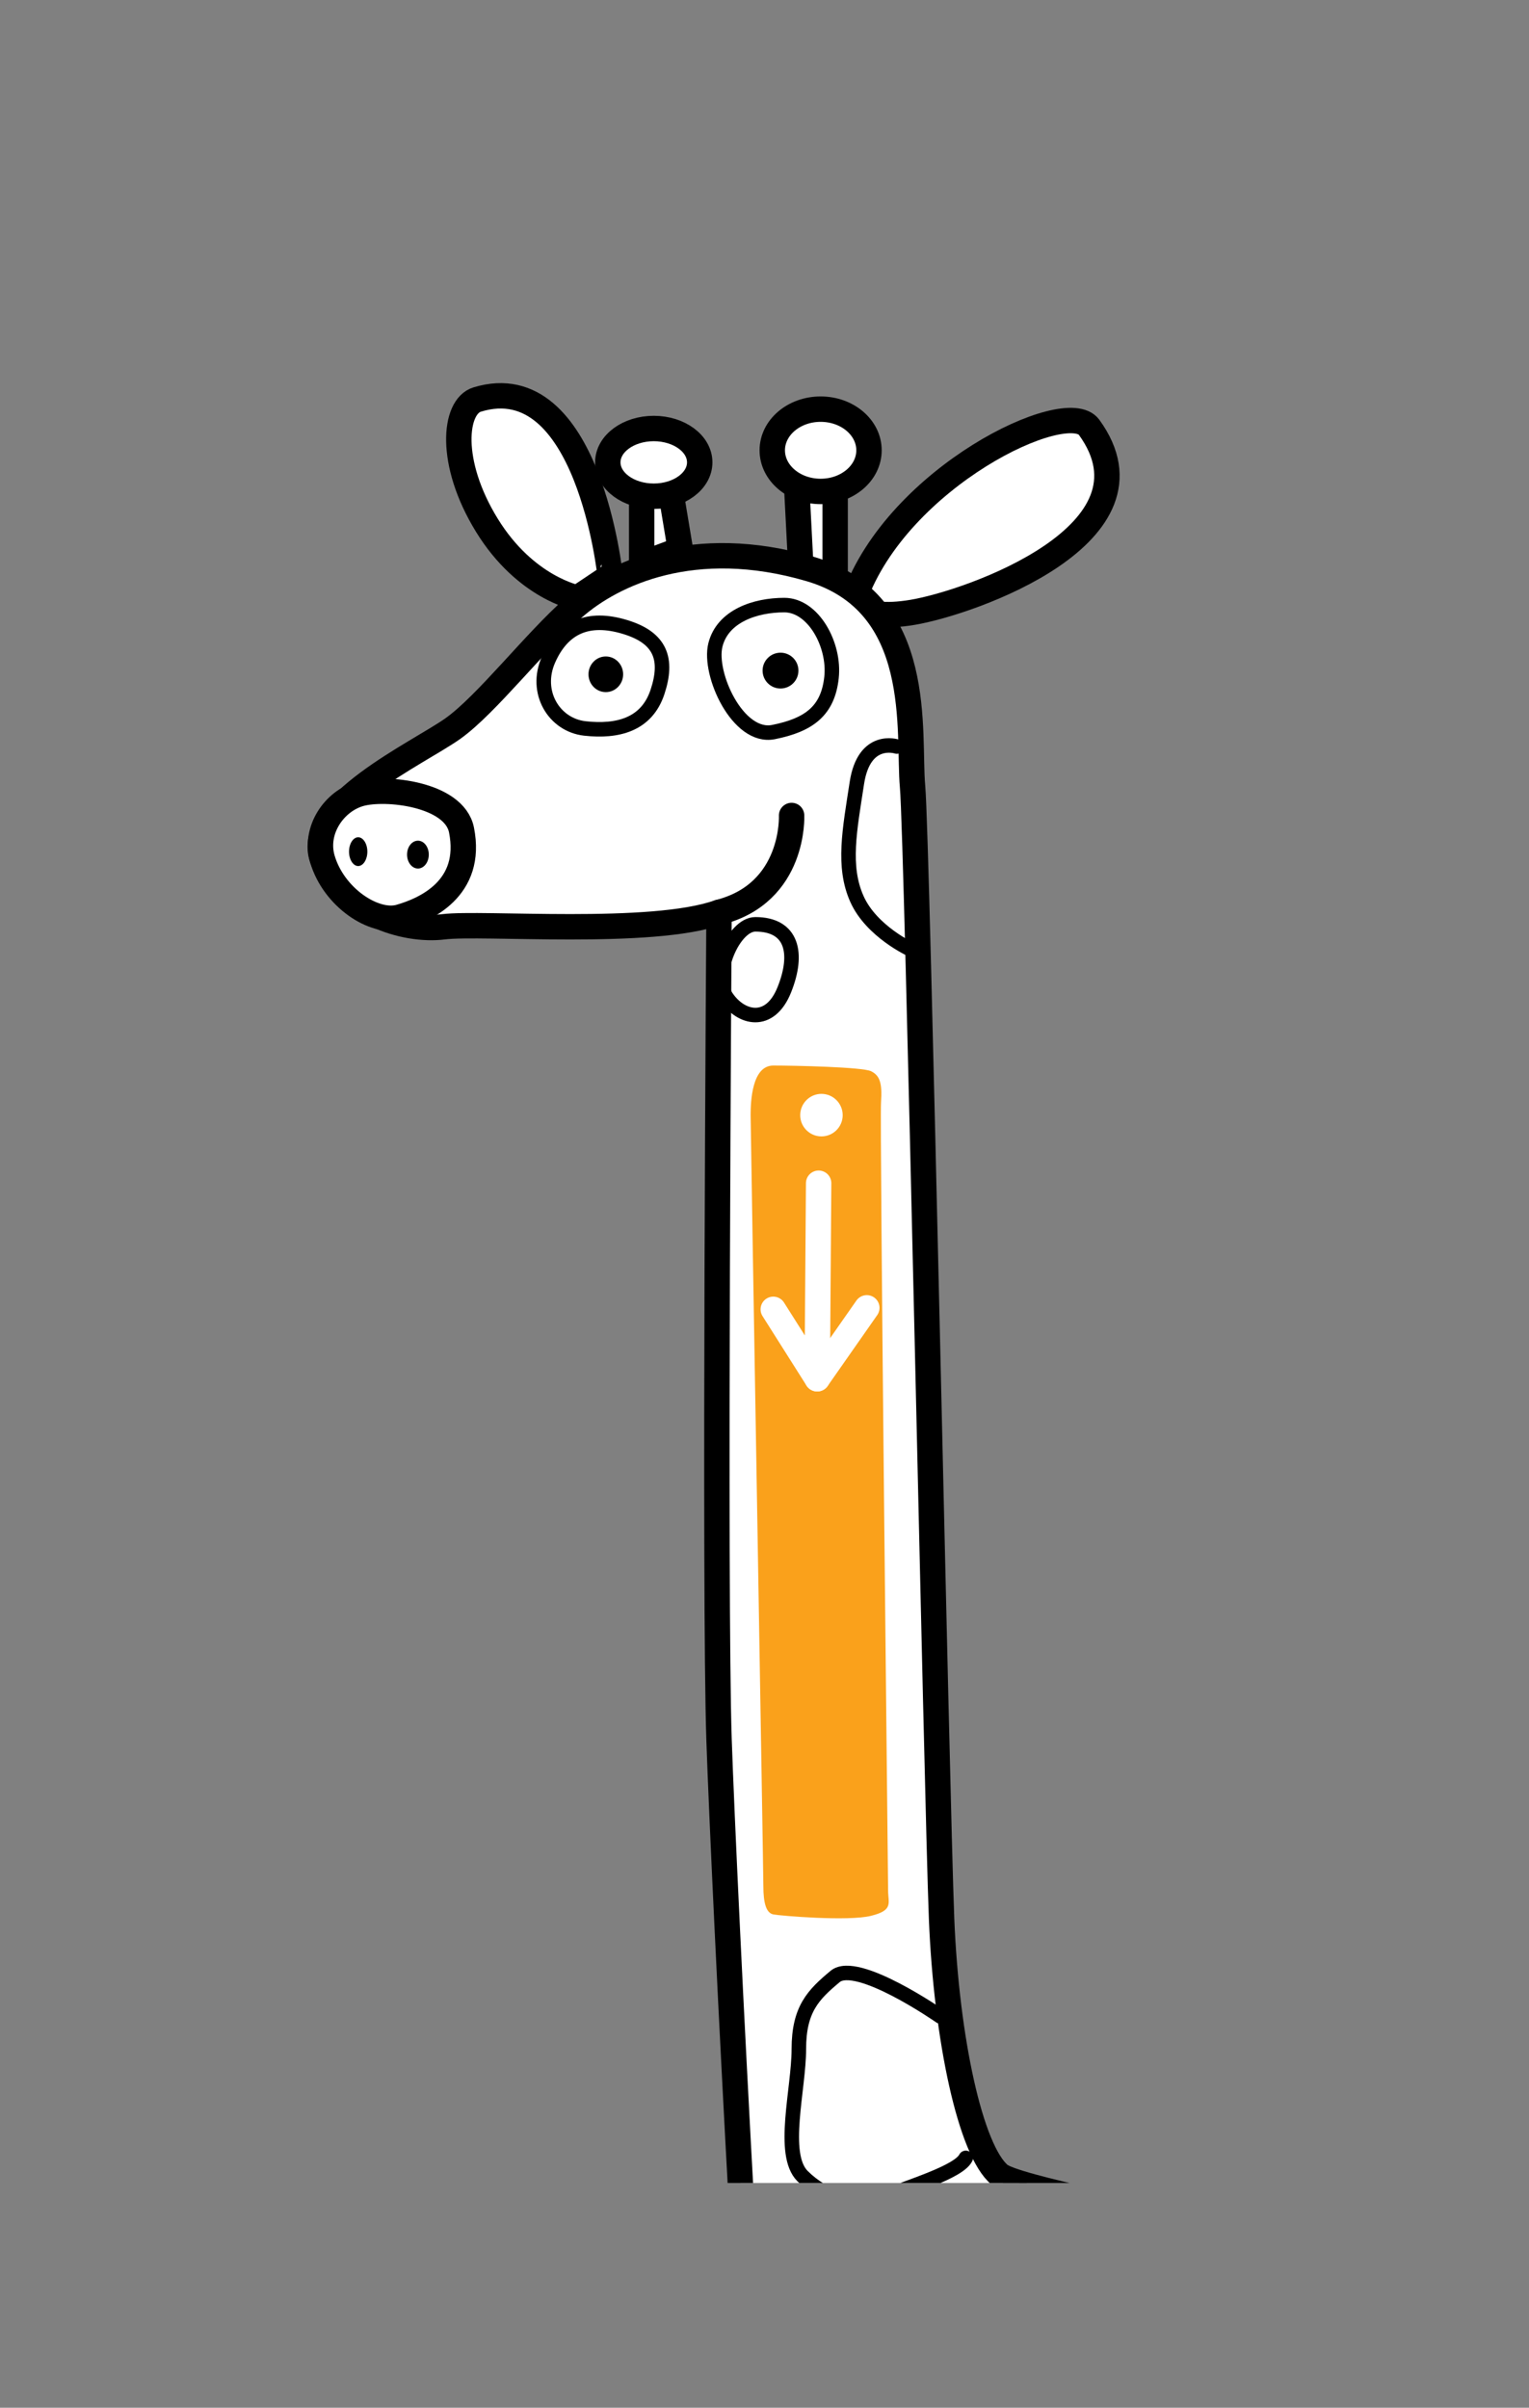
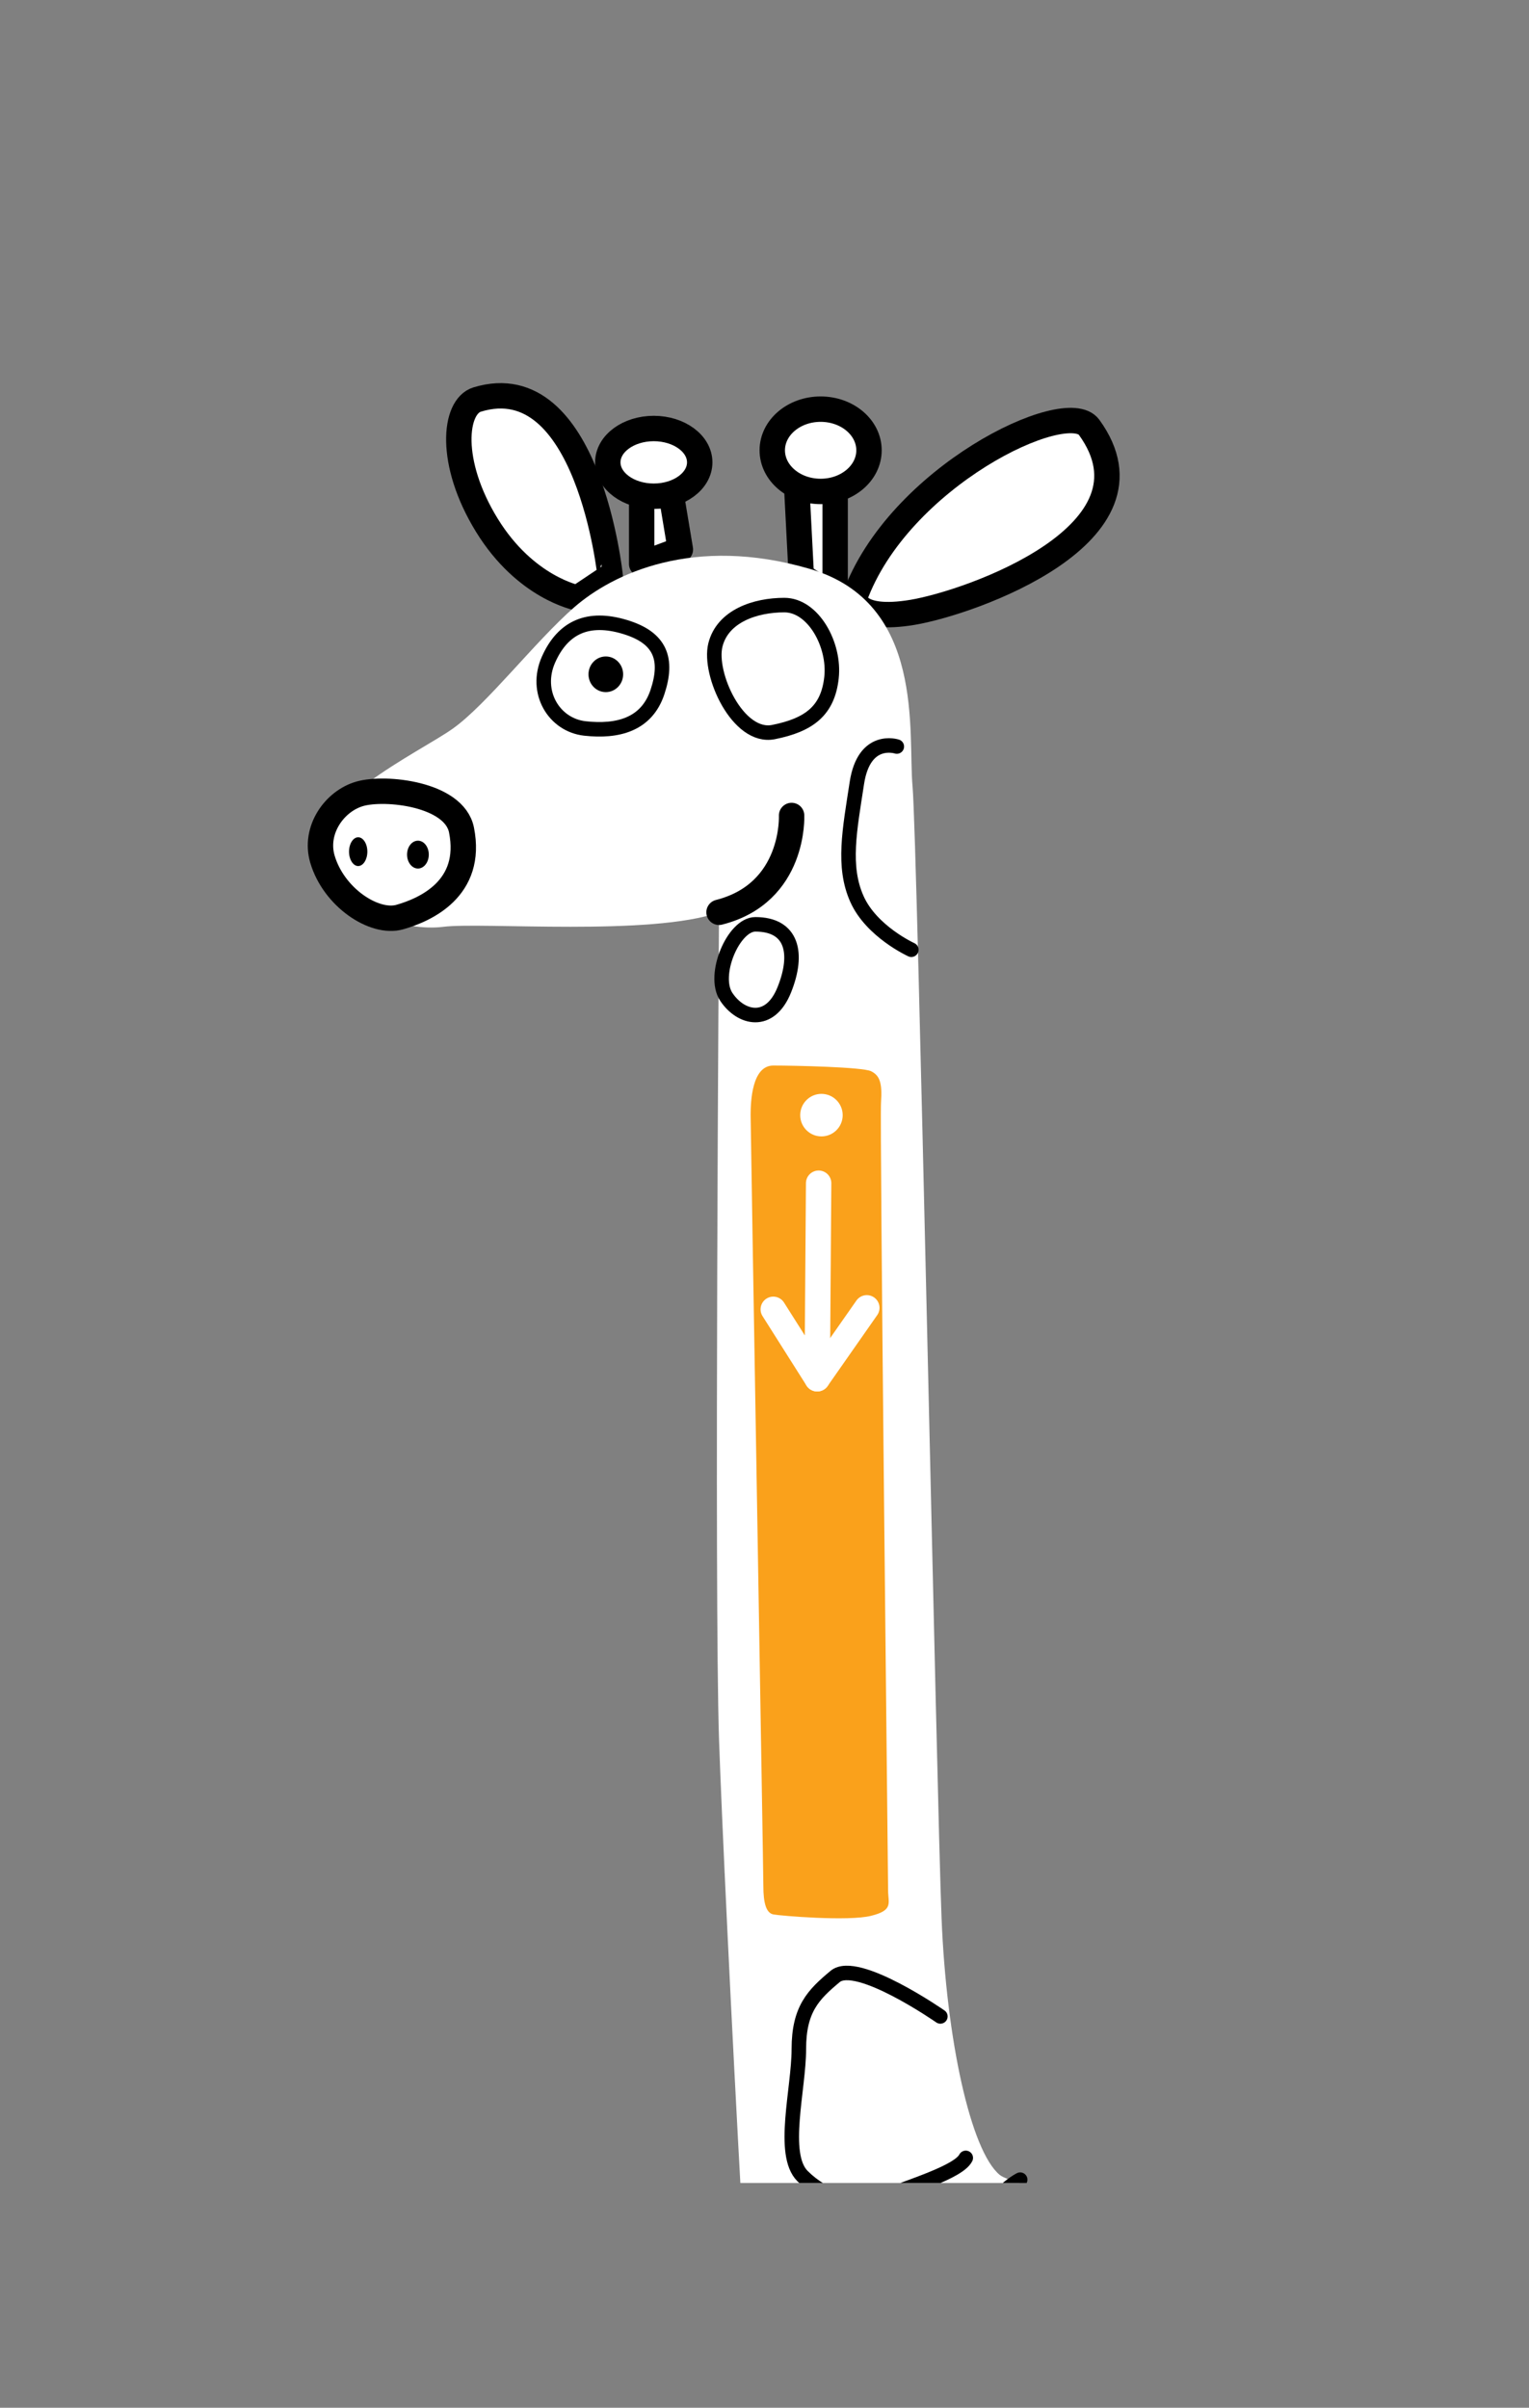
<svg xmlns="http://www.w3.org/2000/svg" xmlns:xlink="http://www.w3.org/1999/xlink" version="1.1" id="Layer_1" x="0px" y="0px" width="63.507px" height="100px" viewBox="0 0 63.507 100" enable-background="new 0 0 63.507 100" xml:space="preserve">
  <rect x="0" y="0" width="63.507" height="100" fill="#808080" stroke="none" />
  <g>
    <defs>
      <rect id="SVGID_1_" x="-3.839" y="4.72" width="71.037" height="85.946" />
    </defs>
    <clipPath id="SVGID_2_">
      <use xlink:href="#SVGID_1_" overflow="visible" />
    </clipPath>
    <g clip-path="url(#SVGID_2_)">
      <path fill="#FFFFFF" d="M45.235,17.746c-0.945-1.298-7.935,2.061-9.744,7.085c0,0,0,1.003,2.412,0.601    C40.313,25.029,48.45,22.168,45.235,17.746" />
      <path fill="none" stroke="#000000" stroke-width="1.055" stroke-linecap="round" stroke-linejoin="round" stroke-miterlimit="10" d="    M45.235,17.746c-0.945-1.298-7.935,2.061-9.744,7.085c0,0,0,1.003,2.412,0.601C40.313,25.029,48.45,22.168,45.235,17.746z" />
      <path fill="#FFFFFF" d="M19.821,16.593c-0.962,0.293-1.206,2.61,0.401,5.222s3.767,3.017,3.767,3.017l1.355-0.906    C25.345,23.925,24.441,15.185,19.821,16.593" />
      <path fill="none" stroke="#000000" stroke-width="1.055" stroke-linecap="round" stroke-linejoin="round" stroke-miterlimit="10" d="    M19.821,16.593c-0.962,0.293-1.206,2.61,0.401,5.222s3.767,3.017,3.767,3.017l1.355-0.906    C25.345,23.925,24.441,15.185,19.821,16.593z" />
      <polygon fill="#FFFFFF" points="33.282,23.912 33.081,20.021 34.688,20.48 34.688,24.831   " />
      <polygon fill="none" stroke="#000000" stroke-width="1.055" stroke-linecap="round" stroke-linejoin="round" stroke-miterlimit="10" points="    33.282,23.912 33.081,20.021 34.688,20.48 34.688,24.831   " />
      <polygon fill="#FFFFFF" points="28.259,22.821 27.858,20.411 26.652,20.609 26.652,23.422   " />
      <polygon fill="none" stroke="#000000" stroke-width="1.055" stroke-linecap="round" stroke-linejoin="round" stroke-miterlimit="10" points="    28.259,22.821 27.858,20.411 26.652,20.609 26.652,23.422   " />
      <path fill="#FFFFFF" d="M36.094,18.702c0,0.943-0.899,1.709-2.008,1.709c-1.109,0-2.009-0.766-2.009-1.709    c0-0.944,0.9-1.711,2.009-1.711C35.194,16.991,36.094,17.758,36.094,18.702" />
      <ellipse fill="none" stroke="#000000" stroke-width="1.055" stroke-linecap="round" stroke-linejoin="round" stroke-miterlimit="10" cx="34.085" cy="18.702" rx="2.009" ry="1.709" />
      <path fill="#FFFFFF" d="M29.062,19.203c0,0.777-0.855,1.406-1.909,1.406c-1.055,0-1.909-0.629-1.909-1.406    s0.854-1.404,1.909-1.404C28.208,17.799,29.062,18.426,29.062,19.203" />
      <ellipse fill="none" stroke="#000000" stroke-width="1.055" stroke-linecap="round" stroke-linejoin="round" stroke-miterlimit="10" cx="27.154" cy="19.203" rx="1.909" ry="1.406" />
      <path fill="#FFFFFF" d="M29.865,37.89c0,0-0.2,28.331,0,34.354c0.202,6.028,1.607,34.155,2.21,36.969    c0.603,2.814,5.627,37.773,5.627,37.773s2.209-0.201,2.611-1.005c0.401-0.805-2.411-30.738-2.411-30.738l3.214,1.606    c0,0,1.808,12.254,2.212,14.064c0.4,1.804,1.204,16.072,1.204,16.072s2.41,0.601,3.015-0.403v-25.315l1.405-3.416l11.653,0.201    l1.809,27.929c0,0,1.809,1.005,2.812,0.199c0,0,0-26.72,0.402-27.523c0.403-0.806,0.36-0.977,1.163-0.572    c0.805,0.4,1.248,0.773,1.248,2.18c0,1.407,1.206,24.108,1.206,26.521c0,0,1.206,0.401,2.21-0.202c0,0,2.008-21.697,2.008-24.512    c0-2.812,0.403-14.867,0-16.675c-0.402-1.808-1.004-8.438-5.022-9.443c-4.018-1.005-25.717-4.621-26.921-5.627    c-1.206-1.002-2.21-5.622-2.412-10.648c-0.201-5.021-1.005-44.803-1.205-47.01c-0.201-2.212,0.552-7.638-4.27-9.042    c-4.822-1.408-8.188,0.199-9.795,1.605c-1.606,1.406-3.616,4.019-5.023,5.024c-1.406,1.005-6.228,3.212-5.424,5.423    c0.804,2.212,3.416,3.015,5.022,2.814C20.022,38.29,27.054,38.893,29.865,37.89" />
-       <path fill="none" stroke="#000000" stroke-width="1.055" stroke-linecap="round" stroke-linejoin="round" stroke-miterlimit="10" d="    M29.865,37.89c0,0-0.2,28.331,0,34.354c0.202,6.028,1.607,34.155,2.21,36.969c0.603,2.814,5.627,37.773,5.627,37.773    s2.209-0.201,2.611-1.005c0.401-0.805-2.411-30.738-2.411-30.738l3.214,1.606c0,0,1.808,12.254,2.212,14.064    c0.4,1.804,1.204,16.072,1.204,16.072s2.41,0.601,3.015-0.403v-25.315l1.405-3.416l11.653,0.201l1.809,27.929    c0,0,1.809,1.005,2.812,0.199c0,0,0-26.72,0.402-27.523c0.403-0.806,0.36-0.977,1.163-0.572c0.805,0.4,1.248,0.773,1.248,2.18    c0,1.407,1.206,24.108,1.206,26.521c0,0,1.206,0.401,2.21-0.202c0,0,2.008-21.697,2.008-24.512c0-2.812,0.403-14.867,0-16.675    c-0.402-1.808-1.004-8.438-5.022-9.443c-4.018-1.005-25.717-4.621-26.921-5.627c-1.206-1.002-2.21-5.622-2.412-10.648    c-0.201-5.021-1.005-44.803-1.205-47.01c-0.201-2.212,0.552-7.638-4.27-9.042c-4.822-1.408-8.188,0.199-9.795,1.605    c-1.606,1.406-3.616,4.019-5.023,5.024c-1.406,1.005-6.228,3.212-5.424,5.423c0.804,2.212,3.416,3.015,5.022,2.814    C20.022,38.29,27.054,38.893,29.865,37.89z" />
-       <path fill="#FFFFFF" d="M13.391,35.678c0.466,1.596,2.16,2.712,3.216,2.41c1.054-0.302,3.048-1.177,2.561-3.616    c-0.301-1.504-3.164-1.805-4.219-1.504C13.893,33.267,13.039,34.472,13.391,35.678" />
      <path fill="none" stroke="#000000" stroke-width="1.055" stroke-linecap="round" stroke-linejoin="round" stroke-miterlimit="10" d="    M13.391,35.678c0.466,1.596,2.16,2.712,3.216,2.41c1.054-0.302,3.048-1.177,2.561-3.616c-0.301-1.504-3.164-1.805-4.219-1.504    C13.893,33.267,13.039,34.472,13.391,35.678z" />
      <path fill="#FFFFFF" d="M32.879,33.869c0,0,0.152,3.216-3.014,4.021" />
      <path fill="none" stroke="#000000" stroke-width="1.055" stroke-linecap="round" stroke-linejoin="round" stroke-miterlimit="10" d="    M32.879,33.869c0,0,0.152,3.216-3.014,4.021" />
      <path fill="#FFFFFF" d="M24.292,30.255c-1.28-0.144-2.111-1.509-1.508-2.864c0.603-1.354,1.657-1.808,3.165-1.354    c1.507,0.451,1.808,1.354,1.357,2.71C26.852,30.105,25.646,30.405,24.292,30.255" />
      <path fill="none" stroke="#000000" stroke-width="0.603" stroke-linecap="round" stroke-linejoin="round" stroke-miterlimit="10" d="    M24.292,30.255c-1.28-0.144-2.111-1.509-1.508-2.864c0.603-1.354,1.657-1.808,3.165-1.354c1.507,0.451,1.808,1.354,1.357,2.71    C26.852,30.105,25.646,30.405,24.292,30.255z" />
      <path fill="#FFFFFF" d="M32.126,30.405c-1.478,0.295-2.712-2.409-2.412-3.618c0.302-1.204,1.658-1.656,2.863-1.656    c1.207,0,2.111,1.656,1.959,3.015C34.386,29.5,33.633,30.105,32.126,30.405" />
      <path fill="none" stroke="#000000" stroke-width="0.603" stroke-linecap="round" stroke-linejoin="round" stroke-miterlimit="10" d="    M32.126,30.405c-1.478,0.295-2.712-2.409-2.412-3.618c0.302-1.204,1.658-1.656,2.863-1.656c1.207,0,2.111,1.656,1.959,3.015    C34.386,29.5,33.633,30.105,32.126,30.405z" />
      <path fill="none" stroke="#000000" stroke-width="0.603" stroke-linecap="round" stroke-linejoin="round" stroke-miterlimit="10" d="    M37.249,31.006c0,0-1.356-0.451-1.658,1.509c-0.3,1.957-0.603,3.466,0,4.819c0.603,1.358,2.261,2.112,2.261,2.112" />
      <path fill="none" stroke="#000000" stroke-width="0.603" stroke-linecap="round" stroke-linejoin="round" stroke-miterlimit="10" d="    M31.373,38.39c1.537,0,1.808,1.206,1.205,2.714c-0.601,1.506-1.808,1.204-2.41,0.3C29.565,40.5,30.468,38.39,31.373,38.39z" />
      <path fill="none" stroke="#000000" stroke-width="0.603" stroke-linecap="round" stroke-linejoin="round" stroke-miterlimit="10" d="    M39.058,83.748c0,0-3.467-2.413-4.37-1.66c-0.904,0.754-1.508,1.357-1.508,3.016s-0.753,4.369,0.152,5.274    c0.903,0.902,2.259,1.354,3.315,0.902c1.055-0.451,3.165-1.056,3.466-1.657" />
      <path fill="none" stroke="#000000" stroke-width="0.603" stroke-linecap="round" stroke-linejoin="round" stroke-miterlimit="10" d="    M30.922,92.185c0,0,0.903-1.206,1.655-0.752c0.755,0.451,2.261,1.205,2.864,1.356c0.603,0.15,2.109,1.355,1.206,3.766    s-1.356,2.865-2.562,3.164c-1.207,0.302-2.26,0.149-2.562,1.357" />
      <path fill="none" stroke="#000000" stroke-width="0.603" stroke-linecap="round" stroke-linejoin="round" stroke-miterlimit="10" d="    M42.373,90.527c0,0-1.507,0.753-1.507,2.412c0,1.656-0.904,3.916,0.452,4.672c1.355,0.751,3.466,0.602,4.219-0.453    c0.753-1.057,1.657-1.057,1.657-1.96s0.453-2.561-0.602-3.163" />
      <path fill="none" stroke="#000000" stroke-width="0.603" stroke-linecap="round" stroke-linejoin="round" stroke-miterlimit="10" d="    M35.744,103.939c-0.364-1.09,0-2.714,0.45-3.919c0.453-1.205,0.152-1.96,1.81-1.808c1.658,0.149,3.014,0.752,3.917,1.354    c0.903,0.604,1.506,1.207,1.356,3.166c-0.15,1.959-0.302,2.711-1.356,2.862c-1.054,0.152-1.808-1.206-2.712-0.903    C38.305,104.992,35.893,104.39,35.744,103.939z" />
      <path fill="none" stroke="#000000" stroke-width="0.603" stroke-linecap="round" stroke-linejoin="round" stroke-miterlimit="10" d="    M46.29,104.088c-1.541-1.349,0.151-5.423,1.357-6.93c1.205-1.508,1.958-1.809,3.616-1.508s2.863,1.055,3.165,3.617    c0.301,2.563,0.151,3.768-1.507,5.122C51.263,105.748,47.495,105.145,46.29,104.088z" />
      <path fill="none" stroke="#000000" stroke-width="0.603" stroke-linecap="round" stroke-linejoin="round" stroke-miterlimit="10" d="    M54.879,93.693c0,0-0.905,3.465,0.302,4.218c1.204,0.754,2.863,2.261,4.218,1.656c1.356-0.603,2.411-1.054,2.411-1.956    c0-0.906-0.301-3.016-0.301-3.016" />
      <path fill="none" stroke="#000000" stroke-width="0.603" stroke-linecap="round" stroke-linejoin="round" stroke-miterlimit="10" d="    M63.619,95.046c0,0-0.603,2.865,1.055,4.07c1.657,1.205,3.164,1.056,4.37,1.356c1.205,0.302,2.863,0.302,3.165,0.152" />
-       <path d="M33.163,27.851c0,0.412-0.333,0.745-0.745,0.745c-0.41,0-0.744-0.333-0.744-0.745c0-0.408,0.333-0.743,0.744-0.743    C32.83,27.107,33.163,27.442,33.163,27.851" />
      <path d="M25.882,28.006c0,0.409-0.323,0.74-0.72,0.74s-0.719-0.331-0.719-0.74c0-0.41,0.322-0.741,0.719-0.741    S25.882,27.596,25.882,28.006" />
      <path d="M15.258,35.372c0,0.327-0.171,0.597-0.381,0.597c-0.209,0-0.38-0.27-0.38-0.597c0-0.329,0.171-0.598,0.38-0.598    C15.086,34.774,15.258,35.043,15.258,35.372" />
      <path d="M17.81,35.494c0,0.318-0.201,0.579-0.45,0.579c-0.251,0-0.453-0.261-0.453-0.579c0-0.32,0.202-0.578,0.453-0.578    C17.609,34.916,17.81,35.174,17.81,35.494" />
      <path fill="#FAA11B" d="M31.706,78.332c0-0.656-0.529-31.428-0.529-32.016c0-0.59,0.06-2.061,0.942-2.061    c0.883,0,3.708,0.061,4.062,0.236c0.353,0.176,0.47,0.471,0.412,1.294c-0.059,0.822,0.294,32.194,0.294,32.726    c0,0.529,0.235,0.825-0.706,1.058c-0.942,0.237-3.768,0-4.062-0.058C31.824,79.451,31.706,79.041,31.706,78.332" />
      <polyline fill="none" stroke="#FFFFFF" stroke-width="1.055" stroke-linecap="round" stroke-linejoin="round" stroke-miterlimit="10" points="    34.002,49.142 33.943,57.264 32.118,54.38   " />
      <line fill="none" stroke="#FFFFFF" stroke-width="1.055" stroke-linecap="round" stroke-linejoin="round" stroke-miterlimit="10" x1="36.003" y1="54.318" x2="33.943" y2="57.264" />
      <path fill="#FFFFFF" d="M35.001,46.316c0,0.487-0.395,0.882-0.883,0.882c-0.487,0-0.881-0.395-0.881-0.882    s0.395-0.885,0.881-0.885C34.607,45.432,35.001,45.829,35.001,46.316" />
    </g>
  </g>
</svg>